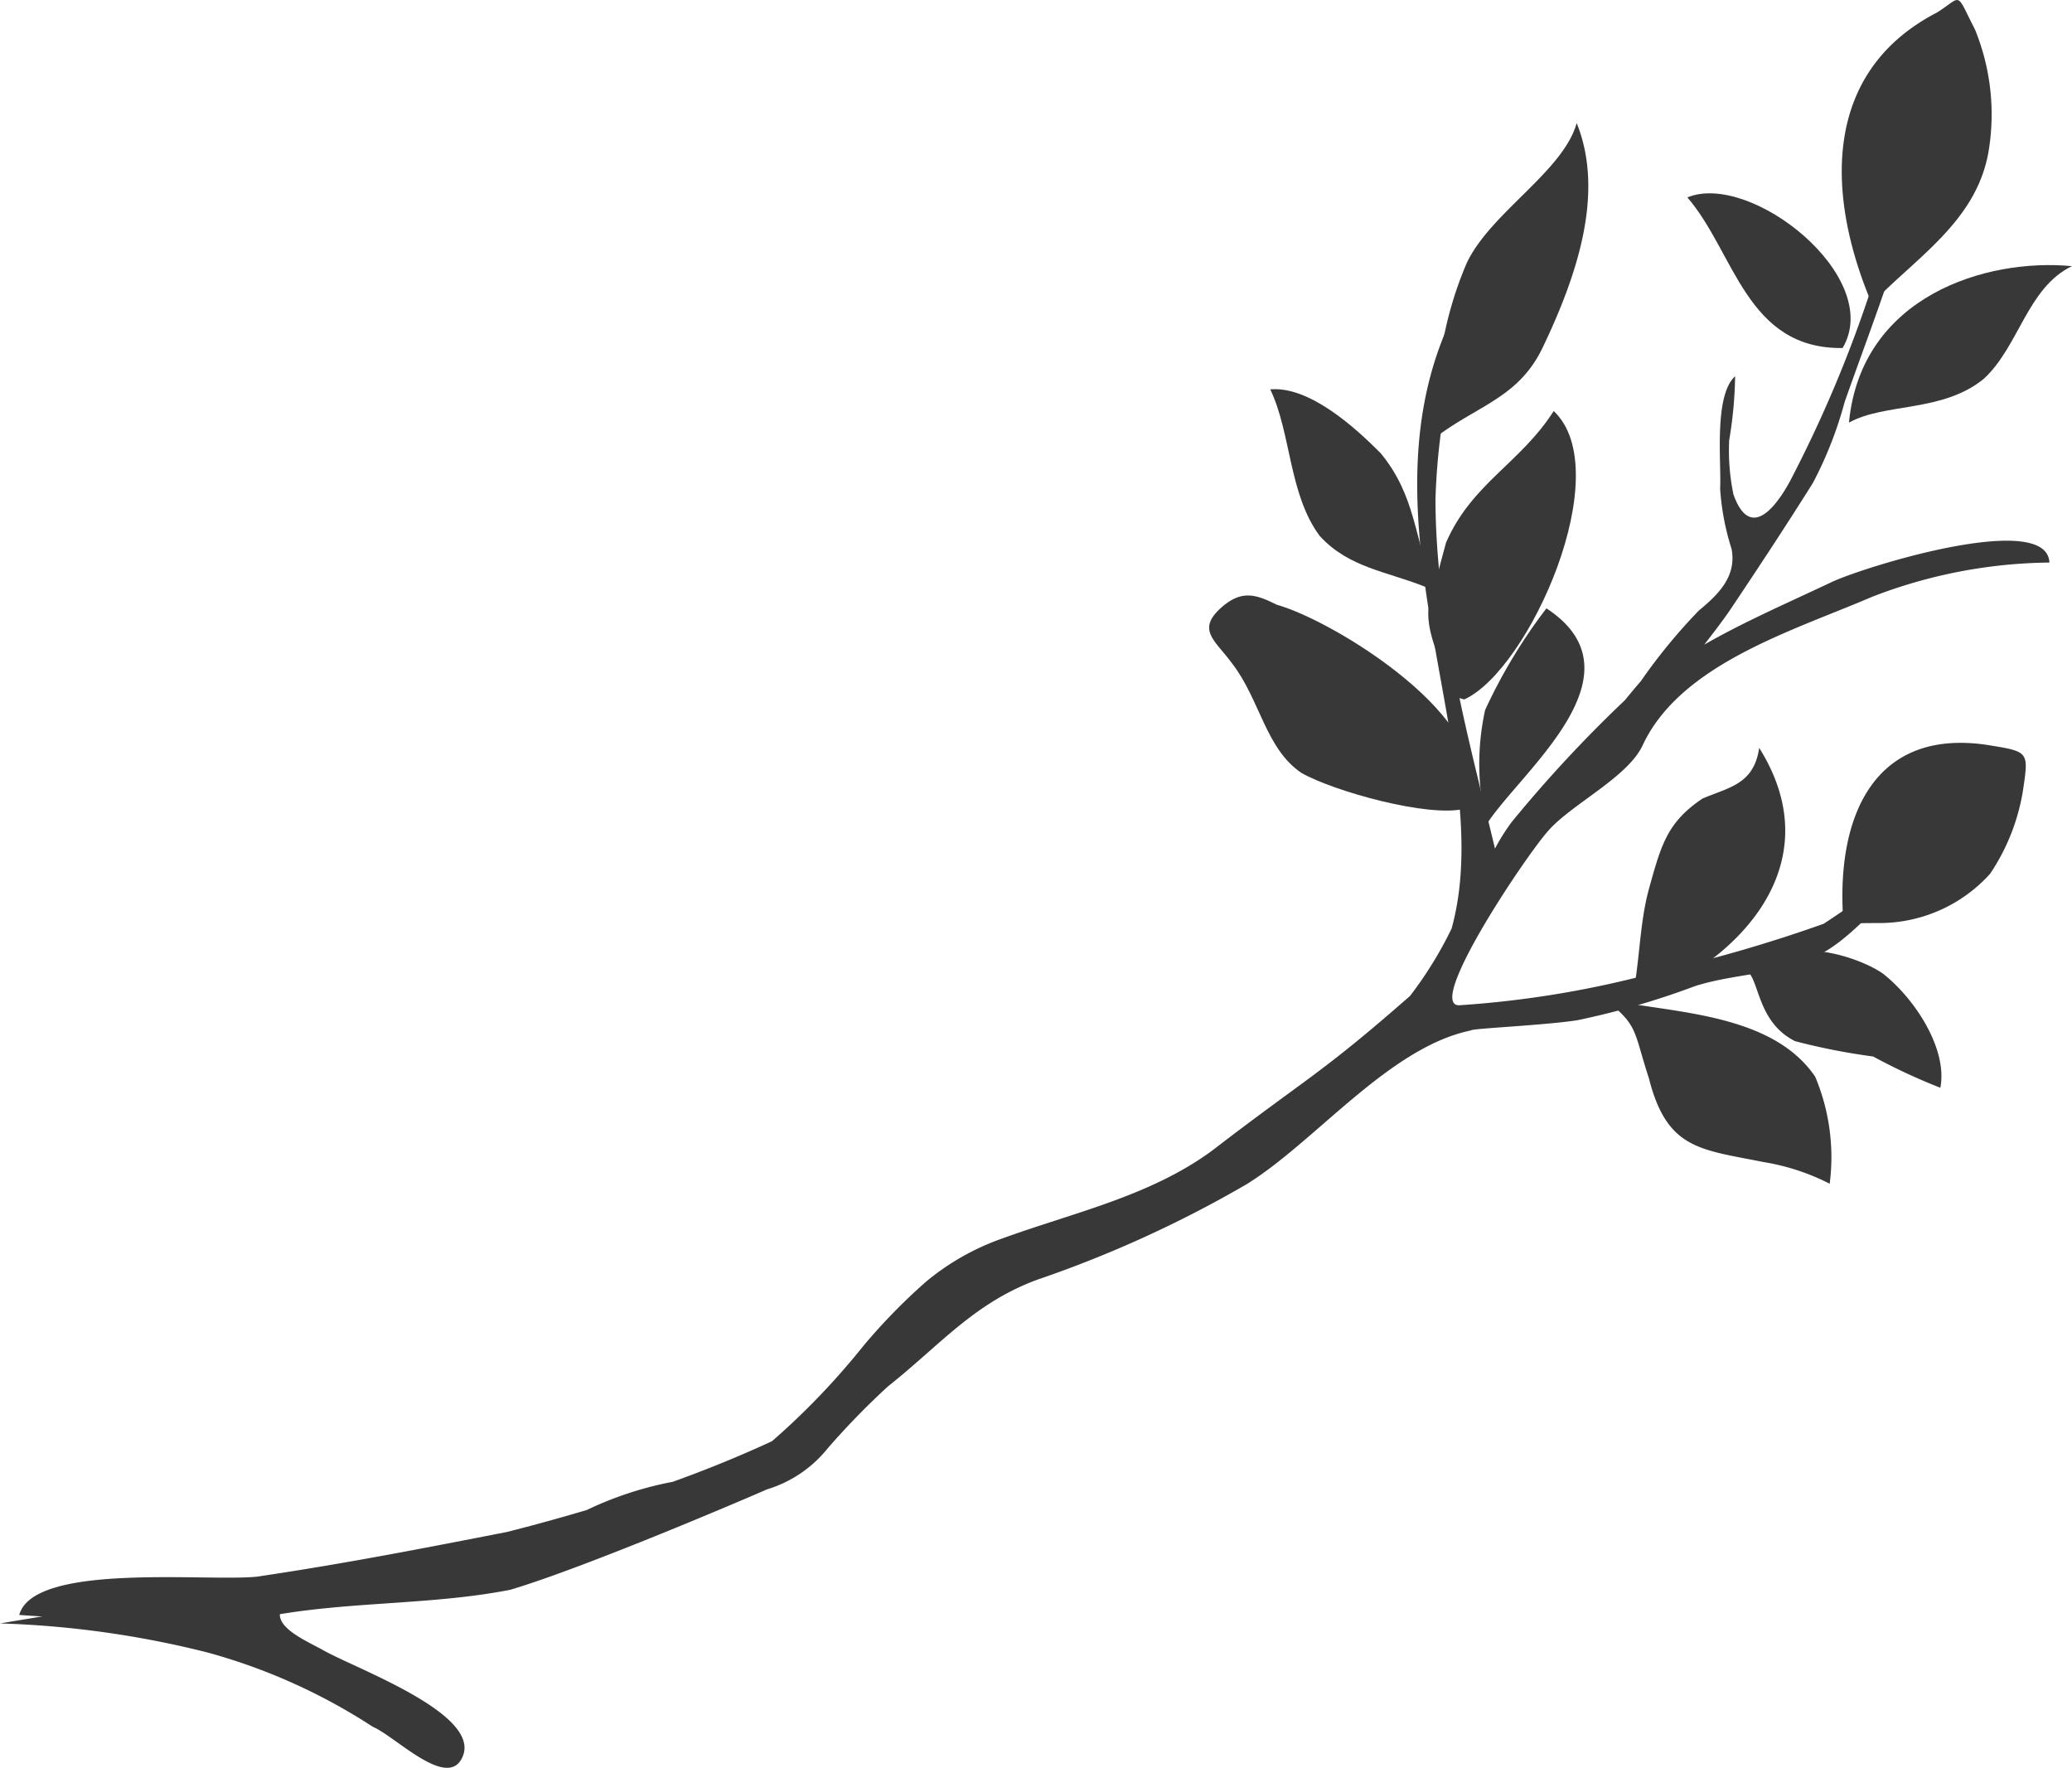
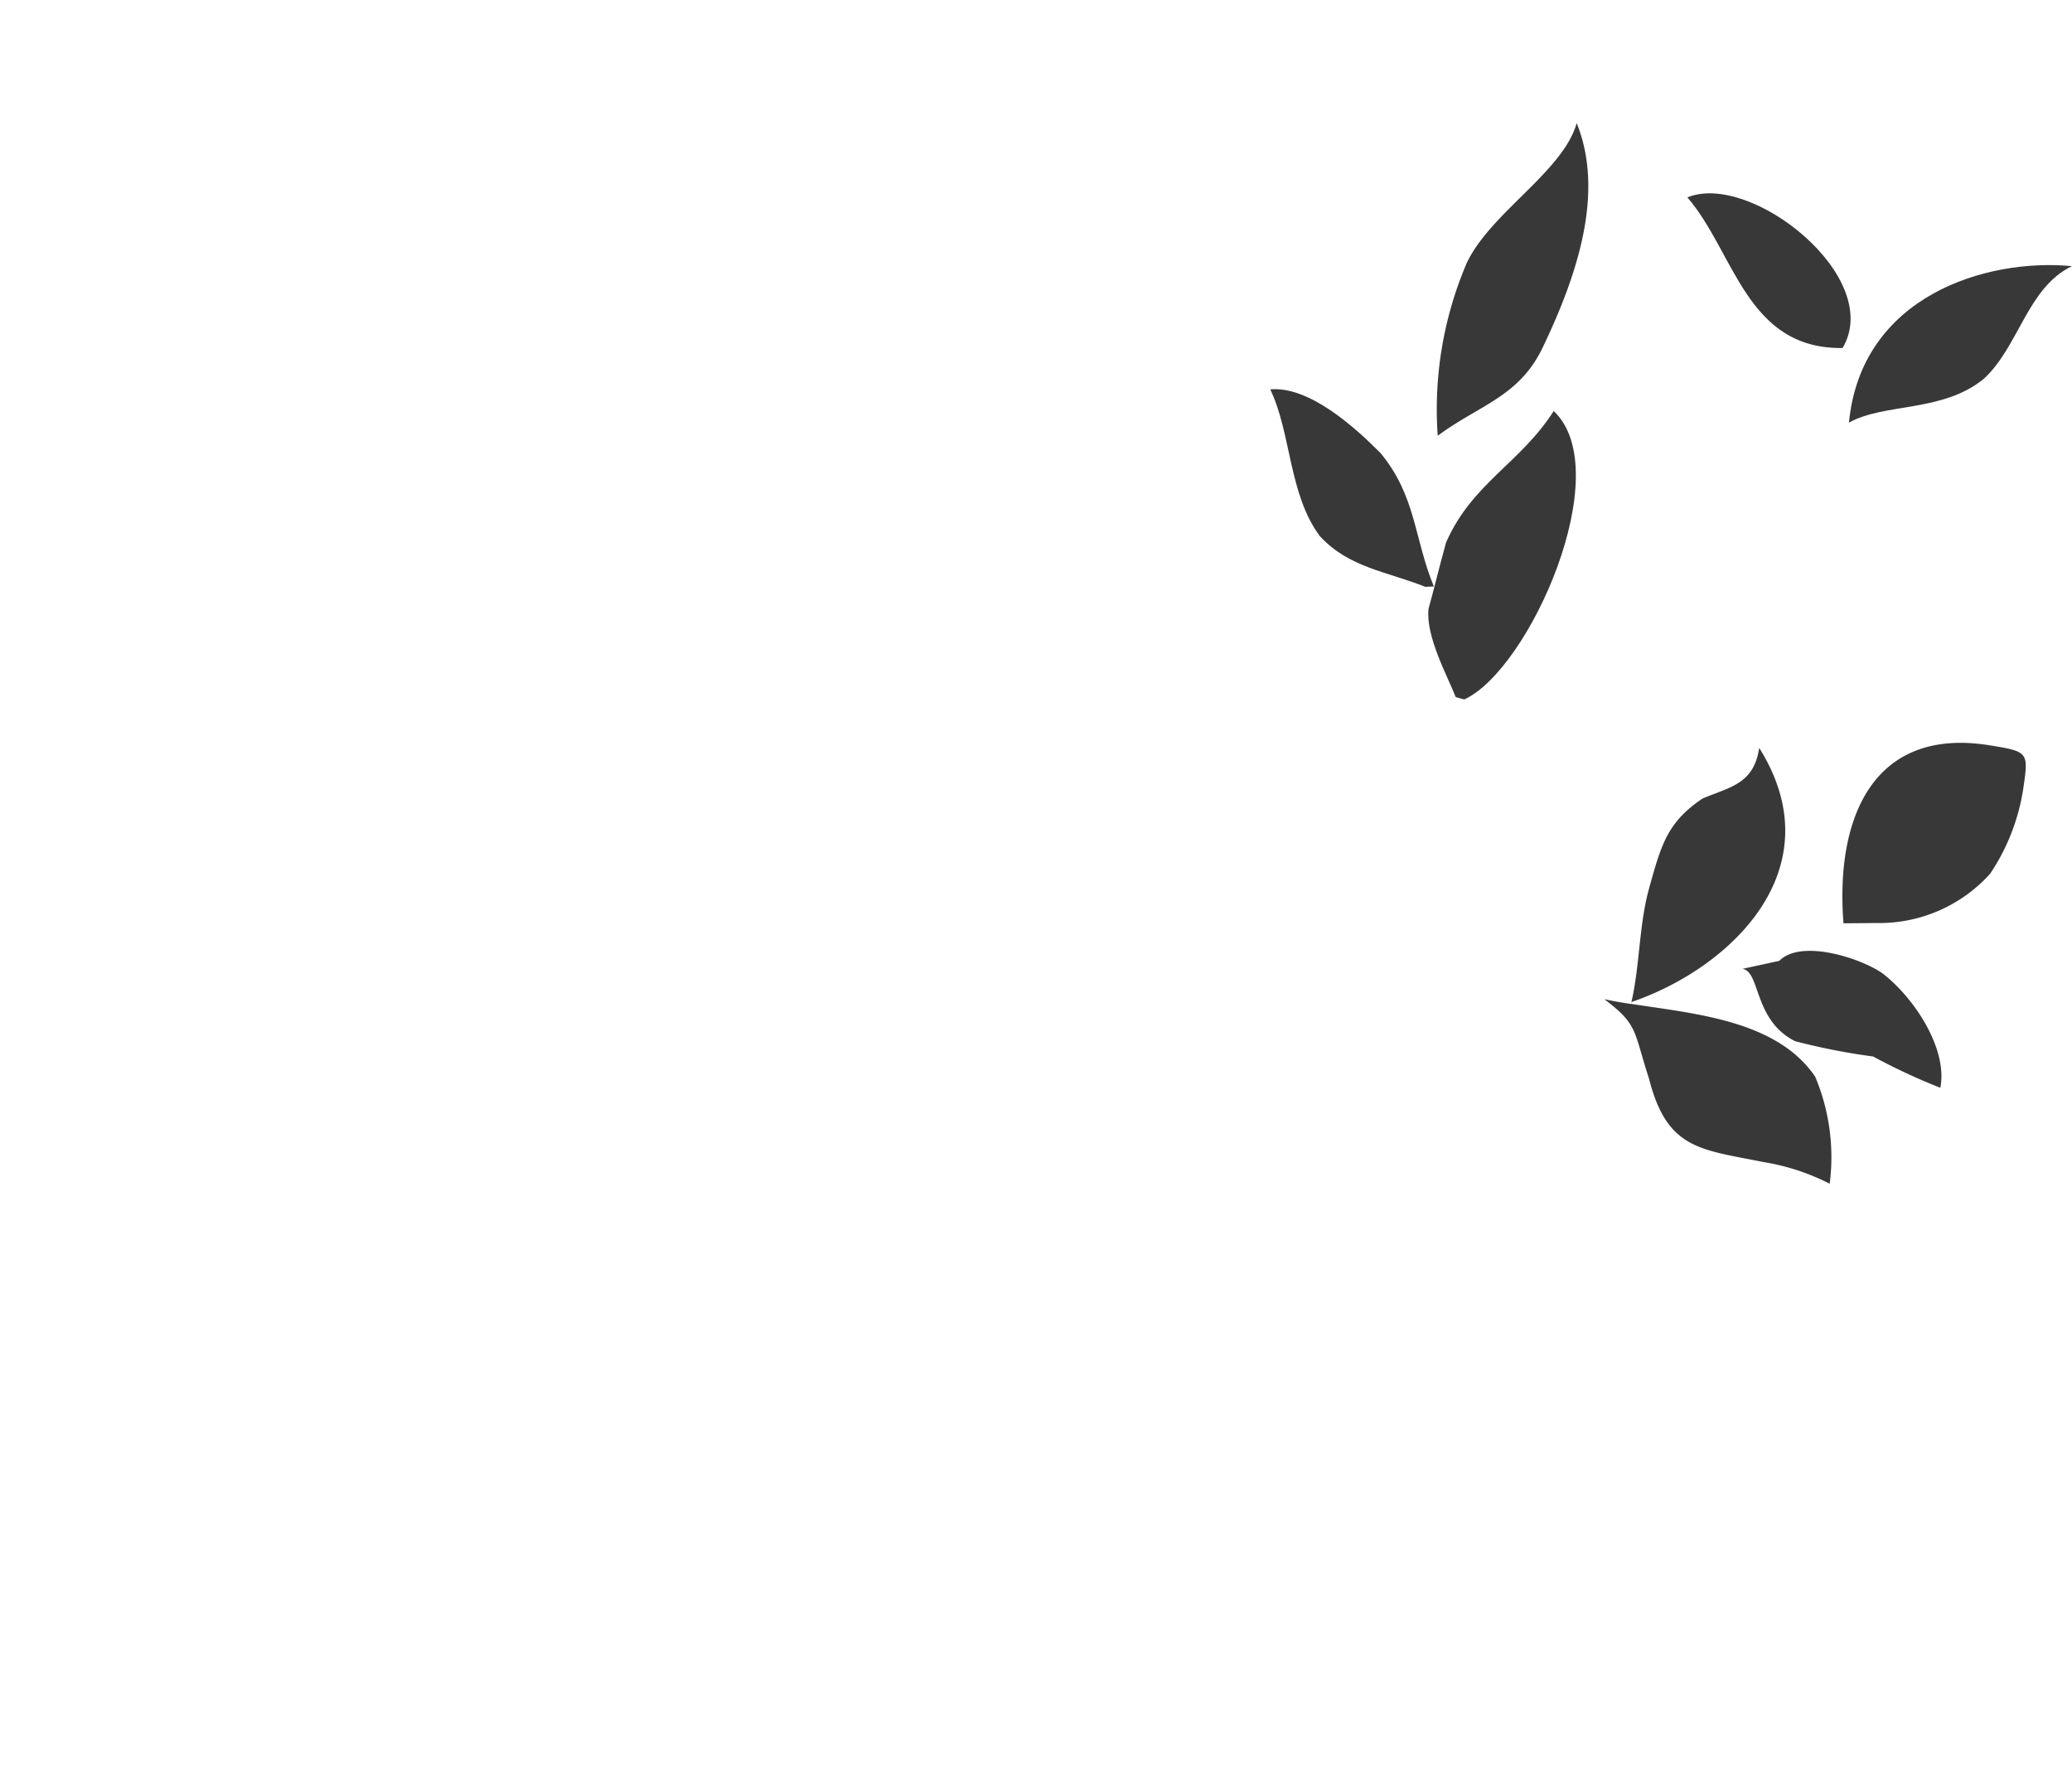
<svg xmlns="http://www.w3.org/2000/svg" id="eda_02" width="76.191" height="65" viewBox="0 0 76.191 65">
-   <path id="パス_114321" data-name="パス 114321" d="M834.981,2228.015c3.276-.487,6.229-1.065,9.181-1.642.953-.242,1.938-.511,2.934-.808a12.837,12.837,0,0,1,3.161-1.036c1.238-.446,2.463-.944,3.647-1.493a26.877,26.877,0,0,0,3.35-3.492,21.608,21.608,0,0,1,2.327-2.384,9.111,9.111,0,0,1,2.788-1.577c2.618-.953,5.458-1.558,7.738-3.245,3.5-2.692,3.943-2.766,7.259-5.674a14.314,14.314,0,0,0,1.528-2.477c1.93-6.973-4.763-16.712,1.429-24.772a24.252,24.252,0,0,0-2.022,8.98c.005,4.552,1.309,9.157,2.188,12.853a7.369,7.369,0,0,1,.612-.974,48.415,48.415,0,0,1,4.156-4.474c.195-.235.389-.472.589-.7a20.854,20.854,0,0,1,2.134-2.6c.693-.573,1.406-1.244,1.209-2.271a9.286,9.286,0,0,1-.421-2.214c.052-.93-.242-3.416.551-4.134a15.28,15.28,0,0,1-.218,2.352,7.884,7.884,0,0,0,.159,2c.618,1.715,1.571.437,2.076-.493a46.8,46.8,0,0,0,2.873-6.738c.8-2.384,1.69-6.384,1.288-7.957.929.818.446,2.8.4,3.563a13.9,13.9,0,0,1-.908,3.6c-.524,1.552-1.1,3.079-1.642,4.618a14.346,14.346,0,0,1-1.168,2.978c-.981,1.563-2.008,3.123-3.037,4.657-.207.308-.546.76-.958,1.287,1.5-.858,3.035-1.519,4.685-2.3,1.208-.569,7.927-2.647,8.007-.718a18.507,18.507,0,0,0-6.525,1.262c-2.923,1.256-7.036,2.467-8.432,5.457-.546,1.173-2.572,2.137-3.46,3.13-.832.927-4.49,6.377-3.306,6.43a36.905,36.905,0,0,0,7.442-1.257,53.013,53.013,0,0,0,5.979-1.74,37.3,37.3,0,0,0,3.691-2.749,1.738,1.738,0,0,1,0,.8c-1.166.56-2.33,2.173-3.558,2.922-1.517.924-3.174.792-4.85,1.314a29.318,29.318,0,0,1-4.344,1.26c-1.283.194-3.894.3-3.907.374-3.014.619-5.72,4.093-8.255,5.658a42.862,42.862,0,0,1-7.7,3.51c-2.329.862-3.577,2.412-5.473,3.911a27.954,27.954,0,0,0-2.216,2.275,4.562,4.562,0,0,1-2.25,1.523c-.192.092-6.582,2.844-9.434,3.69-2.952.577-6.049.416-9,.993-2.214.433-9.055-.068-9.055-.068C826.753,2227.478,833.18,2228.214,834.981,2228.015Z" transform="translate(-825.516 -2170.046)" fill="#383838" />
-   <path id="パス_114322" data-name="パス 114322" d="M837.795,2334.906c-.75.606-2.058.709-2.778,1.207-1.41.889.043,1.524.955,2.01,1.1.654,5.762,2.3,5.2,3.886-.5,1.375-2.485-.689-3.319-1.037a21.491,21.491,0,0,0-6.1-2.74,35.563,35.563,0,0,0-7.615-1.065Z" transform="translate(-824.138 -2277.477)" fill="#383838" />
  <g id="グループ_12212" data-name="グループ 12212" transform="translate(44.462 4.527)">
-     <path id="パス_114323" data-name="パス 114323" d="M988.332,2230.654c3.691,2.42-.97,6.013-2.2,7.94a9.237,9.237,0,0,1-.055-4.2A19.652,19.652,0,0,1,988.332,2230.654Z" transform="translate(-975.929 -2212.813)" fill="#383838" />
-     <path id="パス_114324" data-name="パス 114324" d="M958.835,2229.585c2.107.584,8.138,4.293,7.005,7.12l-.1.378c-1.314.334-4.792-.631-6-1.314-1.323-.891-1.522-2.691-2.549-4.023-.631-.873-1.4-1.26-.271-2.169C957.584,2229.064,958.07,2229.2,958.835,2229.585Z" transform="translate(-956.343 -2211.875)" fill="#383838" />
    <path id="パス_114325" data-name="パス 114325" d="M981.621,2219.686l-.313-.087c-.306-.783-1.107-2.227-1-3.244.225-.81.375-1.467.645-2.439.953-2.179,2.726-2.908,3.959-4.835C987.262,2211.3,984.015,2218.6,981.621,2219.686Z" transform="translate(-972.241 -2198.495)" fill="#383838" />
    <path id="パス_114326" data-name="パス 114326" d="M968.721,2213.956c-1.414-.567-2.808-.7-3.879-1.869-1.144-1.539-1.046-3.78-1.82-5.391,1.431-.126,3.106,1.385,4.061,2.348,1.306,1.584,1.226,3.132,1.955,4.9Z" transform="translate(-960.775 -2196.907)" fill="#383838" />
    <path id="パス_114327" data-name="パス 114327" d="M981.2,2189.1a13.674,13.674,0,0,1,1.06-6.337c.863-1.854,3.554-3.377,4.049-5.159,1.036,2.556.02,5.59-1.23,8.21C984.212,2187.669,982.736,2187.958,981.2,2189.1Z" transform="translate(-972.794 -2177.605)" fill="#383838" />
  </g>
  <g id="グループ_12213" data-name="グループ 12213" transform="translate(58.986 27.313)">
    <path id="パス_114328" data-name="パス 114328" d="M1000.516,2255.338c.331-1.387.286-2.879.666-4.252.45-1.621.674-2.431,1.961-3.3.99-.423,1.89-.523,2.088-1.864,2.783,4.437-1.031,8.09-4.694,9.343l-.017.069c2.381.369,5.36.609,6.769,2.676a7.644,7.644,0,0,1,.534,3.937,8.219,8.219,0,0,0-2.45-.8c-2.314-.467-3.538-.458-4.2-3.086-.568-1.728-.378-1.953-1.639-2.9C999.84,2255.229,1000.172,2255.285,1000.516,2255.338Z" transform="translate(-999.528 -2245.736)" fill="#383838" />
    <path id="パス_114329" data-name="パス 114329" d="M1026.845,2251.983l-1.224.01c-.308-3.925,1.122-7.192,5.308-6.555,1.5.242,1.5.242,1.306,1.584a7.686,7.686,0,0,1-1.223,3.151A5.485,5.485,0,0,1,1026.845,2251.983Z" transform="translate(-1016.819 -2245.358)" fill="#383838" />
    <path id="パス_114330" data-name="パス 114330" d="M1016.583,2271.421c-1.531-.773-1.267-2.562-1.933-2.658l1.355-.294c.81-.823,3.048-.085,3.823.479,1.147.9,2.377,2.753,2.1,4.188a22.435,22.435,0,0,1-2.473-1.151A23.543,23.543,0,0,1,1016.583,2271.421Z" transform="translate(-1009.564 -2260.453)" fill="#383838" />
  </g>
-   <path id="パス_114331" data-name="パス 114331" d="M1029.022,2164.6c.949-.61.66-.782,1.387.628a8.262,8.262,0,0,1,.512,4.41c-.419,2.684-2.778,4.022-4.413,5.789l.045-.269C1024.948,2171.271,1024.793,2166.781,1029.022,2164.6Z" transform="translate(-957.786 -2164.145)" fill="#383838" />
  <g id="グループ_12214" data-name="グループ 12214" transform="translate(62.047 7.109)">
    <path id="パス_114332" data-name="パス 114332" d="M1014.337,2190.969c-3.547.046-3.968-3.528-5.708-5.538C1010.96,2184.468,1015.882,2188.367,1014.337,2190.969Z" transform="translate(-1008.629 -2185.282)" fill="#383838" />
-     <path id="パス_114333" data-name="パス 114333" d="M1034.5,2193.163c-1.64.787-1.947,2.951-3.239,4.14-1.522,1.247-3.646.879-4.961,1.613C1026.749,2194.255,1031.357,2192.861,1034.5,2193.163Z" transform="translate(-1020.358 -2190.486)" fill="#383838" />
+     <path id="パス_114333" data-name="パス 114333" d="M1034.5,2193.163c-1.64.787-1.947,2.951-3.239,4.14-1.522,1.247-3.646.879-4.961,1.613C1026.749,2194.255,1031.357,2192.861,1034.5,2193.163" transform="translate(-1020.358 -2190.486)" fill="#383838" />
  </g>
</svg>